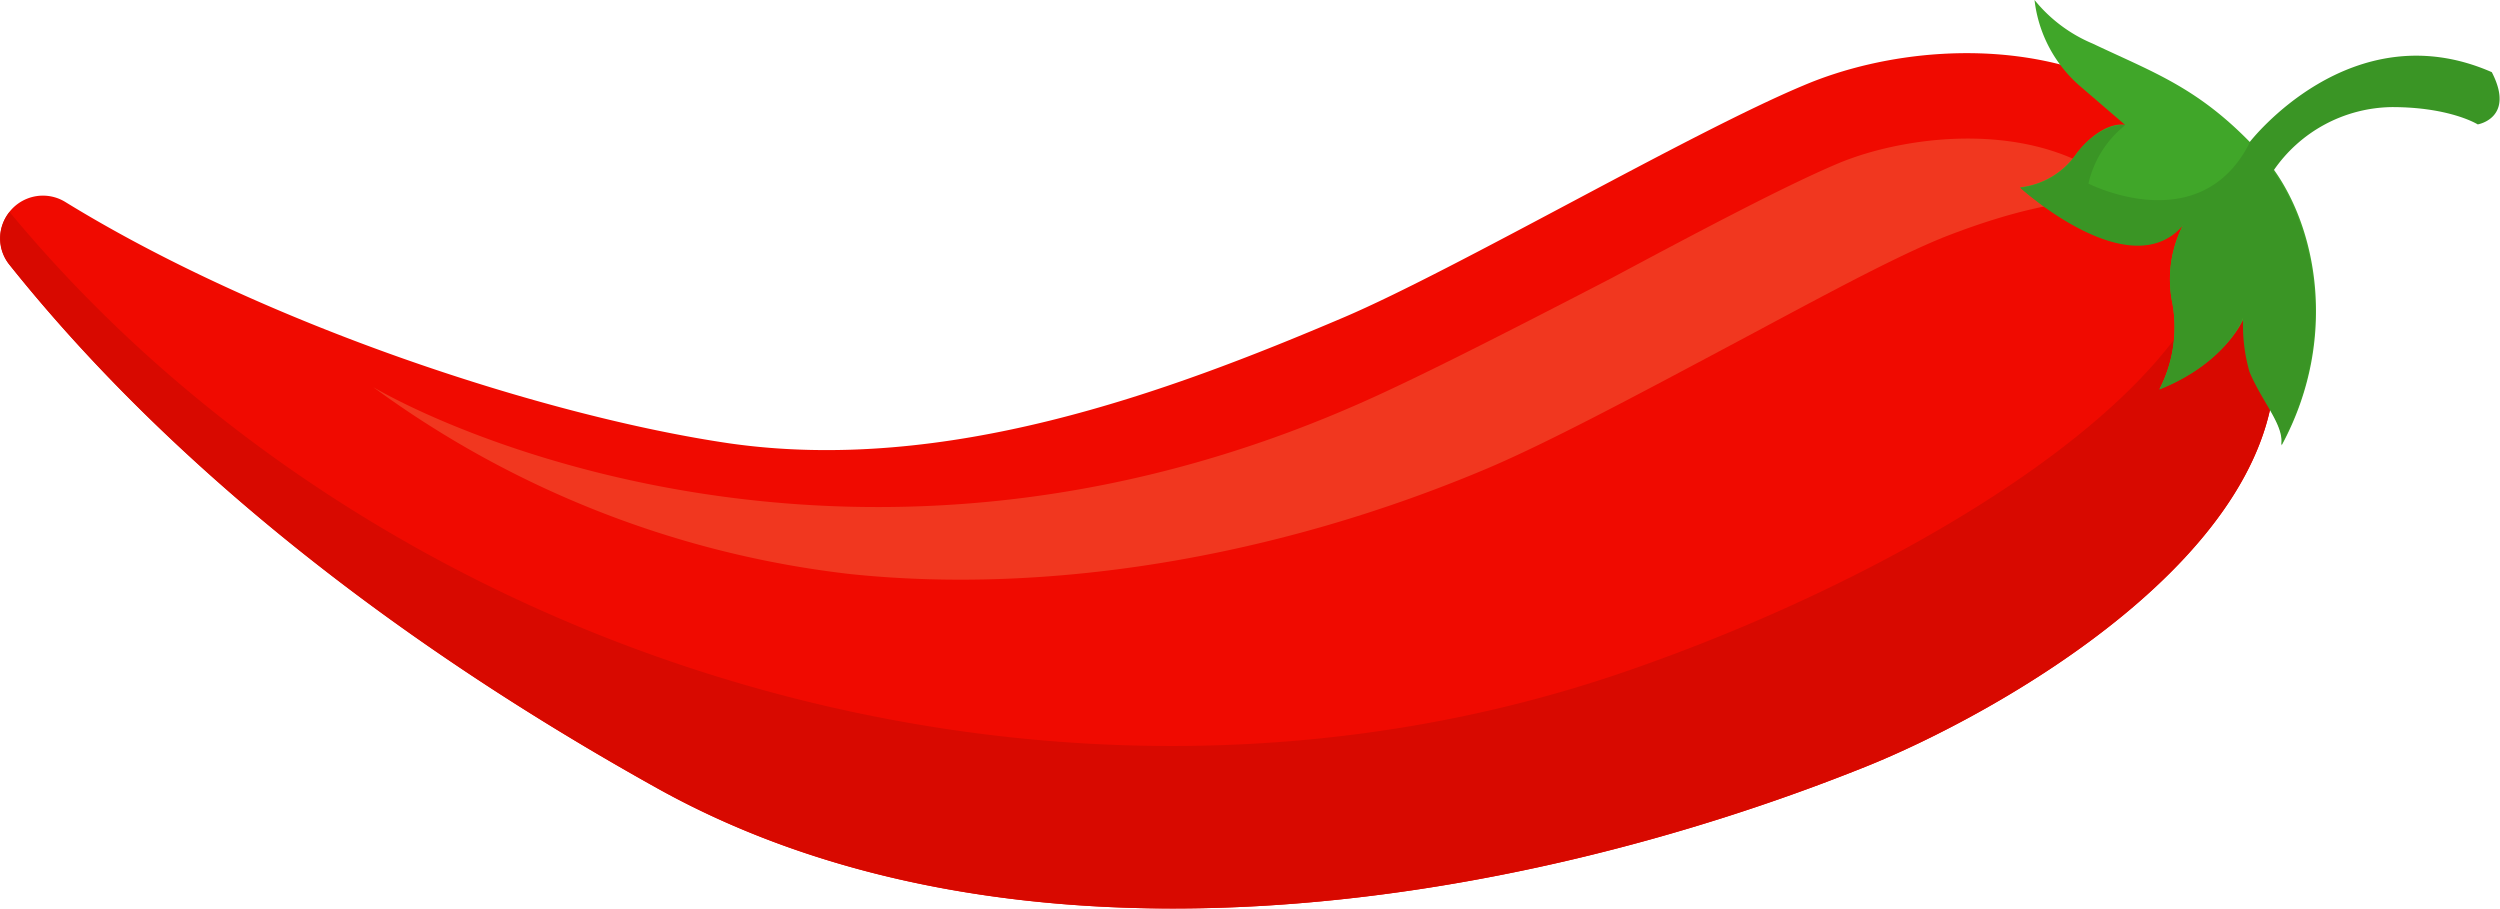
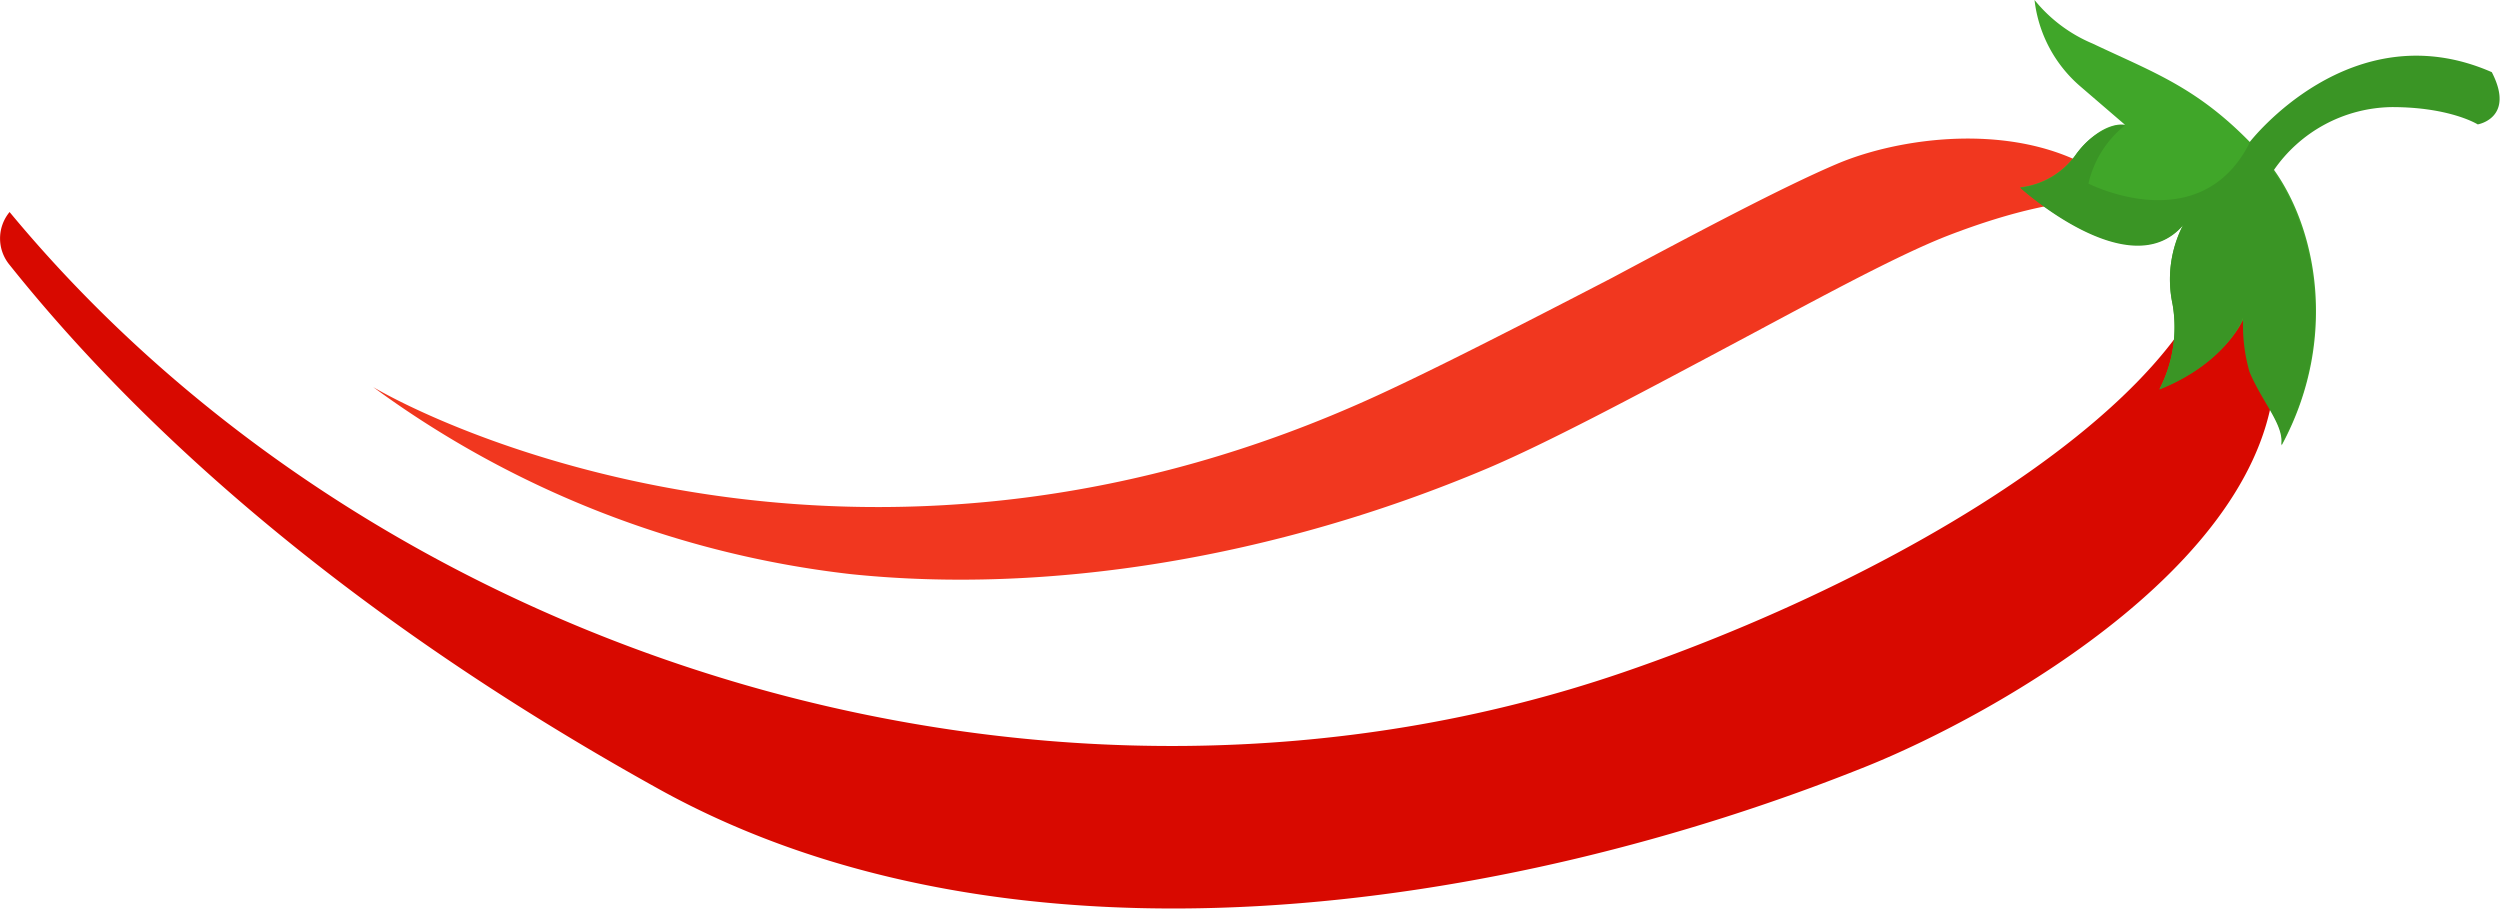
<svg xmlns="http://www.w3.org/2000/svg" viewBox="0 0 161.77 58.79">
  <defs>
    <style>.cls-1{fill:#f00a00;}.cls-2{fill:#f1371f;}.cls-3{fill:#d80900;}.cls-4{fill:#40a629;}.cls-5{fill:#3a9525;}</style>
  </defs>
  <g id="Capa_2" data-name="Capa 2">
    <g id="Layer_1" data-name="Layer 1">
-       <path class="cls-1" d="M.62,17.14a2.76,2.76,0,0,1,3.59-4.08c13,8,31.19,13.9,43,15.63,14,2,28.28-3.27,39.76-8.16,7.28-3.11,22.39-11.93,29.73-15C127,1.14,146,2.27,147.2,22.72,148,35.81,129,46.3,120.7,49.62,97.52,58.92,65.6,63.87,42.51,51,21.18,39.09,8.26,26.71.62,17.14Z" />
      <path class="cls-2" d="M55.05,37.15c12.66,1.32,27.4-1,41.24-6.86,3.83-1.63,9.33-4.56,15.15-7.66,5.46-2.9,11.06-6,14.57-7.37,9-3.48,12.26-2,12.26-2-5.07-5.78-14.58-4.7-19.39-2.66-3.47,1.47-9.12,4.47-14.57,7.38C98.48,21,92.94,23.84,89.15,25.58c-32,14.71-58.91,3-65-.53A64.6,64.6,0,0,0,55.05,37.15Z" />
      <path class="cls-3" d="M120.7,49.62C129,46.3,148,35.81,147.2,22.72c-.34-5.6-2-9.75-4.47-12.73h0c6.32,11.48-16.2,26.16-37.74,33.53C68.5,56,25,43.15.62,13.72a2.68,2.68,0,0,0,0,3.42c7.64,9.57,20.56,22,41.89,33.85C65.6,63.87,97.52,58.92,120.7,49.62Z" />
      <path class="cls-4" d="M139.73,25.18a8.74,8.74,0,0,0,.85-5.53,7.66,7.66,0,0,1,.69-5.11c-3.45,4-10.55-2.42-10.55-2.42a5.12,5.12,0,0,0,3.65-2.19c1.76-2.21,3.14-1.85,3.14-1.85l-2.86-2.46a8.67,8.67,0,0,1-3-5.62,9.62,9.62,0,0,0,3.76,2.82c4.22,2,7.11,2.95,11,7.25,3.36,3.75,5.14,11.53,1.23,18.75.26-1.25-1.24-2.79-2-4.79a11,11,0,0,1-.41-3.52S144.14,23.41,139.73,25.18Z" />
      <path class="cls-5" d="M147.6,28.82c3.6-6.66,2.35-13.76-.5-17.76l0,0a9.43,9.43,0,0,1,7.68-4.13c3.77,0,5.55,1.12,5.55,1.12s2.44-.41.91-3.38c-9.12-4-15.68,4.54-15.68,4.54l0,.05c-3.22,6.31-10.42,2.62-10.42,2.62a6.71,6.71,0,0,1,2.37-3.77,1.9,1.9,0,0,0-.77.06,4.66,4.66,0,0,0-2.37,1.79,5.12,5.12,0,0,1-3.65,2.19s7.1,6.46,10.55,2.42a7.66,7.66,0,0,0-.69,5.11,8.74,8.74,0,0,1-.85,5.53c4.41-1.77,5.42-4.67,5.42-4.67a11,11,0,0,0,.41,3.52C146.36,26,147.86,27.57,147.6,28.82Z" />
    </g>
  </g>
</svg>